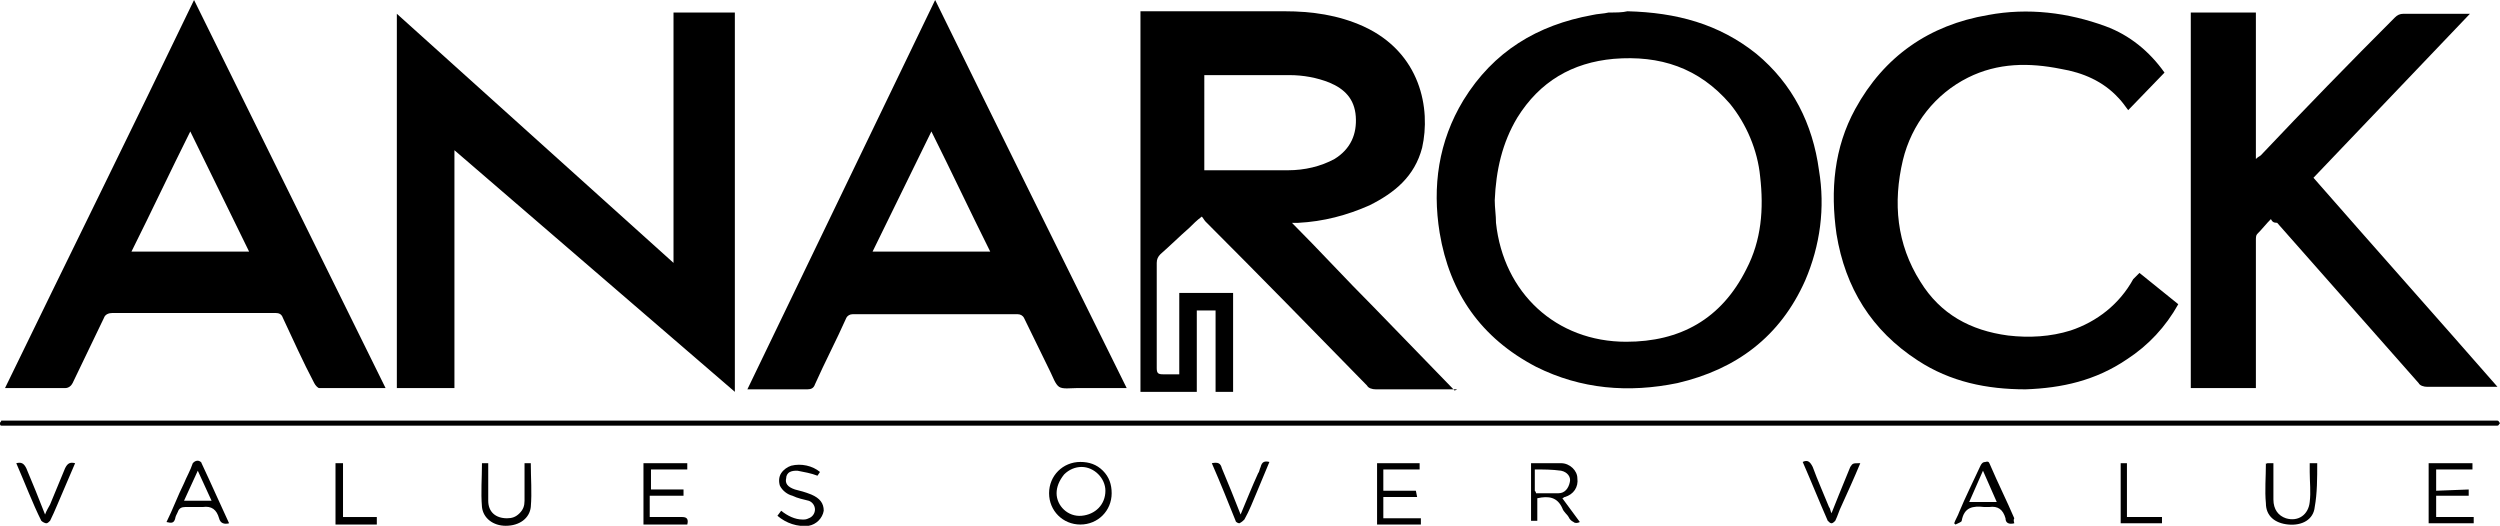
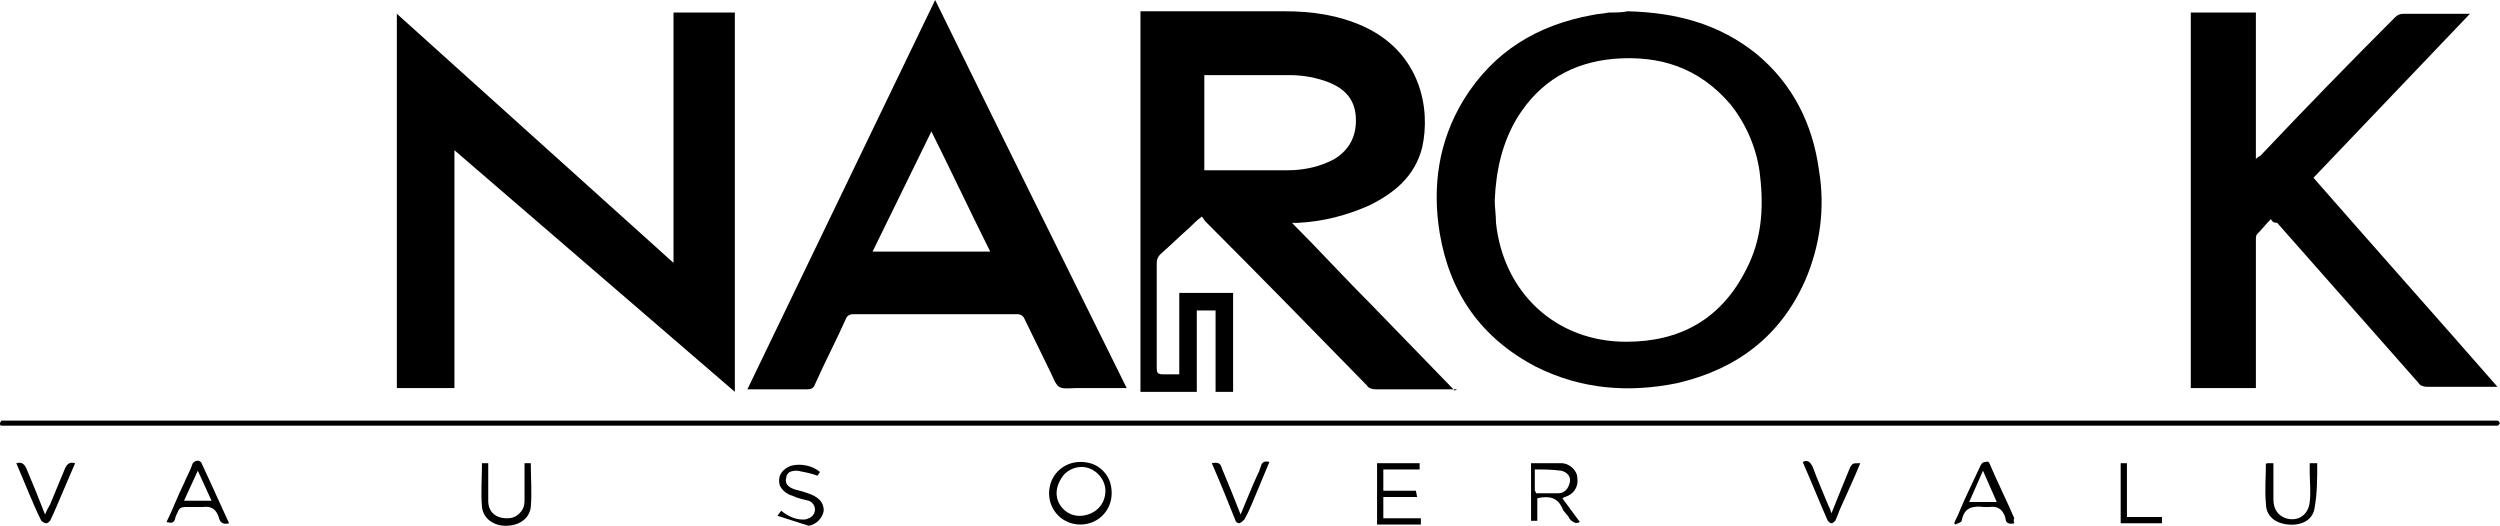
<svg xmlns="http://www.w3.org/2000/svg" version="1.1" id="Layer_1" x="0px" y="0px" viewBox="0 0 199.7 42" style="enable-background:new 0 0 199.7 42;" xml:space="preserve">
  <style type="text/css">
	.st0{fill-rule:evenodd;clip-rule:evenodd;}
</style>
  <desc>Created with sketchtool.</desc>
  <path id="Shape" d="M90.8,0.9h0.5c3.8,0,7.5,0,11.3,0c2.2,0,4.3,0.3,6.3,1.2c4.6,2.1,5.4,6.6,4.7,9.7c-0.6,2.3-2.2,3.6-4.2,4.6  c-1.8,0.8-3.7,1.3-5.7,1.4c-0.2,0-0.3,0-0.5,0c2.2,2.2,4.3,4.5,6.5,6.7l6.5,6.7l0.2-0.1c-0.1,0-0.2,0-0.4,0c-2,0-4,0-6.1,0  c-0.3,0-0.6-0.1-0.7-0.3c-4.3-4.4-8.6-8.8-12.9-13.1c-0.1-0.1-0.2-0.3-0.3-0.4c-0.4,0.3-0.7,0.6-1,0.9c-0.8,0.7-1.5,1.4-2.3,2.1  c-0.2,0.2-0.3,0.4-0.3,0.7c0,2.8,0,5.6,0,8.4c0,0.4,0.1,0.5,0.5,0.5c0.4,0,0.8,0,1.3,0v-6.5h4.3v7.9h-1.4v-6.5h-1.5v6.5h-4.5V0.9z   M96.2,13.6c0.1,0,0.1,0,0.2,0c2.2,0,4.3,0,6.5,0c1.3,0,2.6-0.3,3.7-0.9c1.3-0.8,1.8-2,1.7-3.4c-0.1-1.4-0.9-2.2-2.1-2.7  c-1-0.4-2.1-0.6-3.2-0.6c-2.2,0-4.3,0-6.5,0c-0.1,0-0.2,0-0.3,0L96.2,13.6z" />
  <polygon id="Path" class="st0" points="53.8,1 58.7,1 58.7,31.3 36.3,12 36.3,31 31.7,31 31.7,1.1 53.8,21 " />
  <path id="Shape_1_" d="M130,0.9c3.9,0.1,7.3,1,10.3,3.4c2.9,2.4,4.5,5.6,5,9.3c0.5,3,0.1,6-1.1,8.8c-2,4.5-5.5,7.1-10.2,8.2  c-3.9,0.8-7.7,0.5-11.3-1.3c-4.4-2.3-6.9-5.9-7.7-10.7c-0.6-3.7-0.1-7.3,1.9-10.6c2.4-3.9,5.9-6,10.3-6.8c0.4-0.1,0.9-0.1,1.3-0.2  C129.1,1,129.6,1,130,0.9z M119.4,16c0,0.6,0.1,1.2,0.1,1.8c0.6,5.6,4.8,9.5,10.4,9.5c4.3,0,7.6-1.8,9.6-5.8  c1.2-2.3,1.4-4.8,1.1-7.4c-0.2-2.1-1.1-4.2-2.4-5.8c-2.5-2.9-5.6-3.9-9.3-3.6c-3.3,0.3-5.9,1.8-7.7,4.7  C120,11.4,119.5,13.6,119.4,16z" />
  <path id="Path_1_" class="st0" d="M181.4,17.5c-0.4,0.4-0.7,0.8-1.1,1.2c-0.1,0.1-0.1,0.3-0.1,0.5c0,3.7,0,7.4,0,11.2V31H175V1h5.2  v11.7c0.2-0.2,0.3-0.2,0.4-0.3c3.5-3.7,7.1-7.4,10.7-11c0.2-0.2,0.4-0.3,0.7-0.3c1.6,0,3.2,0,4.8,0c0.1,0,0.3,0,0.5,0l-12.5,13.1  c4.9,5.6,9.8,11.1,14.7,16.7c-0.2,0-0.4,0-0.5,0c-1.7,0-3.4,0-5.1,0c-0.3,0-0.6-0.1-0.7-0.3c-3.8-4.3-7.5-8.5-11.3-12.8  C181.6,17.8,181.5,17.7,181.4,17.5z" />
-   <path id="Shape_2_" d="M30.8,31c-1.8,0-3.6,0-5.3,0c-0.1,0-0.3-0.2-0.4-0.4c-0.9-1.7-1.7-3.5-2.5-5.2c-0.1-0.3-0.3-0.4-0.6-0.4  c-4.3,0-8.6,0-13,0c-0.3,0-0.6,0.1-0.7,0.4c-0.8,1.7-1.7,3.5-2.5,5.2c-0.1,0.2-0.3,0.4-0.6,0.4c-1.6,0-3.2,0-4.8,0  C5.4,20.7,10.5,10.4,15.5,0L30.8,31z M19.9,20.1l-4.7-9.6c-1.6,3.2-3.1,6.4-4.7,9.6H19.9z" />
  <path id="Shape_3_" d="M74.7,0C79.8,10.4,84.9,20.7,90,31h-0.5c-1.2,0-2.4,0-3.5,0c-0.5,0-1.1,0.1-1.4-0.1c-0.3-0.2-0.5-0.8-0.7-1.2  c-0.7-1.4-1.4-2.9-2.1-4.3c-0.1-0.2-0.3-0.3-0.5-0.3c-4.4,0-8.8,0-13.2,0c-0.2,0-0.4,0.1-0.5,0.3c-0.8,1.8-1.7,3.5-2.5,5.3  c-0.1,0.3-0.3,0.4-0.6,0.4c-1.6,0-3.1,0-4.8,0L74.7,0z M79.1,20.1c-1.6-3.2-3.1-6.4-4.7-9.6l-4.7,9.6H79.1z" />
-   <path id="Path_2_" class="st0" d="M170.9,21.8l3.1,2.5c-1,1.8-2.4,3.3-4.1,4.4c-2.5,1.7-5.2,2.3-8.1,2.4c-3.1,0-6-0.6-8.6-2.3  c-3.7-2.4-5.8-5.8-6.5-10.1c-0.5-3.5-0.2-6.9,1.5-10c2.3-4.2,5.9-6.7,10.6-7.5c3.2-0.6,6.4-0.2,9.4,0.9c1.9,0.7,3.5,2,4.7,3.7  l-2.9,3c-0.3-0.4-0.5-0.7-0.8-1c-1.2-1.3-2.8-2-4.6-2.3c-2.5-0.5-5-0.5-7.4,0.7c-2.6,1.3-4.5,3.7-5.2,6.6c-0.8,3.4-0.5,6.7,1.4,9.7  c1.6,2.6,4,3.9,7,4.3c1.7,0.2,3.4,0.1,5-0.4c2.1-0.7,3.9-2.1,5-4.1L170.9,21.8z" />
  <path id="Path_3_" class="st0" d="M99.8,33.6H199c0.2,0,0.3,0,0.5,0c0.1,0,0.1,0.1,0.2,0.2c-0.1,0.1-0.1,0.2-0.2,0.2  c-0.1,0-0.2,0-0.3,0H0.5c-0.1,0-0.2,0-0.4,0c-0.1,0-0.1-0.1-0.1-0.2c0-0.1,0.1-0.1,0.1-0.2c0.2,0,0.3,0,0.5,0L99.8,33.6z" />
  <path id="Shape_4_" d="M122.2,37c0.8,0,1.7,0,2.5,0c0.7,0,1.3,0.6,1.3,1.2c0.1,0.7-0.3,1.3-1,1.5c-0.1,0-0.1,0.1-0.2,0.1l1.4,1.9  c-0.2,0.1-0.4,0.1-0.5,0c-0.2-0.1-0.3-0.2-0.4-0.4c-0.1-0.2-0.4-0.4-0.5-0.7c-0.4-0.9-1.1-1-2-0.8v1.8h-0.5V37z M122.7,39.4  c0.6,0,1.2,0,1.8,0c0.5,0,0.8-0.4,0.9-0.9c0.1-0.4-0.2-0.8-0.7-0.9c-0.7-0.1-1.4-0.1-2.1-0.1c0,0.6,0,1.2,0,1.7  C122.7,39.3,122.7,39.4,122.7,39.4L122.7,39.4z" />
  <path id="Shape_5_" d="M88.8,39.4c0,1.4-1.1,2.5-2.5,2.5c-1.4,0-2.5-1.1-2.5-2.5c0-1.4,1.1-2.5,2.5-2.5c0.7,0,1.3,0.2,1.8,0.7  S88.8,38.7,88.8,39.4z M84.4,39.4c0,1,0.9,1.9,2,1.8s1.9-0.9,1.9-2c0-1-0.9-1.9-1.9-1.9c-0.5,0-1,0.2-1.4,0.6  C84.6,38.4,84.4,38.9,84.4,39.4L84.4,39.4z" />
  <polygon id="Path_4_" class="st0" points="110,37 113.4,37 113.4,37.5 110.5,37.5 110.5,39.2 113.1,39.2 113.2,39.7 110.5,39.7   110.5,41.4 113.5,41.4 113.5,41.9 110,41.9 " />
-   <path id="Path_5_" class="st0" d="M197.2,39.1v0.5h-2.6v1.7h3v0.5H194V37h3.5c0,0.1,0,0.3,0,0.5h-2.9v1.7L197.2,39.1z" />
-   <path id="Path_6_" class="st0" d="M54.9,41.9h-3.5V37h3.5v0.5h-2.9v1.6h2.6l0,0.5h-2.7v1.7c0.9,0,1.7,0,2.6,0  C54.9,41.3,55,41.5,54.9,41.9z" />
  <path id="Shape_6_" d="M18.3,41.8c-0.4,0.1-0.7,0-0.8-0.4c-0.2-0.7-0.6-1-1.3-0.9c-0.4,0-0.9,0-1.4,0c-0.3,0-0.5,0.1-0.6,0.4  c-0.1,0.2-0.2,0.4-0.2,0.5c-0.1,0.4-0.3,0.4-0.7,0.3c0.5-1,0.9-2.1,1.4-3.1c0.2-0.5,0.5-1,0.7-1.6c0.1-0.1,0.2-0.2,0.4-0.2  c0.1,0,0.3,0.1,0.3,0.2C16.9,38.7,17.6,40.3,18.3,41.8z M16.9,40l-1.1-2.4L14.7,40H16.9z" />
  <path id="Shape_7_" d="M160.9,41.8c-0.4,0.1-0.7,0-0.7-0.4c-0.2-0.7-0.6-1-1.3-0.9c-0.1,0-0.3,0-0.4,0c-0.9-0.1-1.6,0-1.8,1.1  c0,0.1-0.3,0.2-0.5,0.3l-0.1-0.1c0.1-0.3,0.3-0.6,0.4-0.9c0.5-1.2,1.1-2.4,1.7-3.7c0.1-0.2,0.2-0.3,0.4-0.3c0.3-0.1,0.3,0.1,0.4,0.3  c0.6,1.4,1.3,2.8,1.9,4.2C160.8,41.6,160.9,41.7,160.9,41.8z M159.5,40.1l-1.1-2.5l-1.1,2.5H159.5z" />
  <path id="Path_7_" class="st0" d="M181.1,37l0.5,0c0,1,0,1.9,0,2.9c0,0.8,0.4,1.3,1,1.5c1,0.3,1.8-0.3,1.9-1.3c0.1-0.8,0-1.6,0-2.4  V37h0.6c0,1.2,0,2.4-0.2,3.5c-0.1,1-1,1.5-2.1,1.4s-1.8-0.7-1.8-1.7c-0.1-1,0-2.1,0-3.2C181.1,37.1,181.1,37,181.1,37z" />
  <path id="Path_8_" class="st0" d="M38.5,37H39v0.6c0,0.8,0,1.6,0,2.4c0,0.9,0.6,1.4,1.5,1.4c0.4,0,0.7-0.1,1-0.4  c0.3-0.3,0.4-0.6,0.4-1c0-0.8,0-1.7,0-2.5V37h0.5c0,1.2,0.1,2.3,0,3.5c-0.1,0.9-0.9,1.5-2,1.5c-1,0-1.8-0.6-1.9-1.5  C38.4,39.3,38.5,38.2,38.5,37z" />
-   <path id="Path_9_" class="st0" d="M62.1,41.2l0.3-0.4c0.5,0.4,1.1,0.7,1.7,0.7c0.2,0,0.3,0,0.5-0.1c0.3-0.1,0.5-0.4,0.5-0.7  c0-0.3-0.2-0.6-0.5-0.7c-0.4-0.1-0.9-0.2-1.3-0.4c-0.4-0.1-0.8-0.4-1-0.8c-0.1-0.3-0.1-0.7,0.1-1s0.5-0.5,0.8-0.6  c0.8-0.2,1.7,0,2.3,0.5l-0.2,0.3c-0.5-0.2-1.1-0.3-1.6-0.4c-0.2,0-0.4,0-0.6,0.1s-0.3,0.3-0.3,0.5c-0.1,0.4,0.1,0.7,0.7,0.9  c0.4,0.1,0.8,0.2,1.3,0.4c0.7,0.3,1,0.7,1,1.3c-0.1,0.6-0.6,1.1-1.2,1.2C63.7,42.1,62.8,41.8,62.1,41.2z" />
+   <path id="Path_9_" class="st0" d="M62.1,41.2l0.3-0.4c0.5,0.4,1.1,0.7,1.7,0.7c0.2,0,0.3,0,0.5-0.1c0.3-0.1,0.5-0.4,0.5-0.7  c0-0.3-0.2-0.6-0.5-0.7c-0.4-0.1-0.9-0.2-1.3-0.4c-0.4-0.1-0.8-0.4-1-0.8c-0.1-0.3-0.1-0.7,0.1-1s0.5-0.5,0.8-0.6  c0.8-0.2,1.7,0,2.3,0.5l-0.2,0.3c-0.5-0.2-1.1-0.3-1.6-0.4c-0.2,0-0.4,0-0.6,0.1s-0.3,0.3-0.3,0.5c-0.1,0.4,0.1,0.7,0.7,0.9  c0.4,0.1,0.8,0.2,1.3,0.4c0.7,0.3,1,0.7,1,1.3c-0.1,0.6-0.6,1.1-1.2,1.2z" />
  <path id="Path_10_" class="st0" d="M1.3,37c0.4-0.1,0.6,0,0.8,0.4c0.5,1.2,1,2.4,1.5,3.7c0.1-0.3,0.3-0.6,0.4-0.8  c0.4-1,0.8-1.9,1.2-2.9C5.4,37,5.6,36.9,6,37l-0.9,2.1C4.7,40,4.4,40.8,4,41.6c-0.1,0.1-0.2,0.2-0.3,0.2c-0.1,0-0.3-0.1-0.4-0.2  C2.6,40.2,2,38.6,1.3,37z" />
  <path id="Path_11_" class="st0" d="M148.6,37c-0.5,1.2-1,2.3-1.5,3.4c-0.2,0.4-0.3,0.8-0.5,1.2c-0.1,0.1-0.2,0.2-0.3,0.2  c-0.1,0-0.2-0.1-0.3-0.2c-0.7-1.6-1.3-3.1-2-4.7c0.4-0.2,0.6,0,0.8,0.4c0.4,1.1,0.9,2.2,1.3,3.2c0.1,0.1,0.1,0.3,0.2,0.5  c0.2-0.5,0.4-1,0.6-1.5c0.3-0.7,0.6-1.5,0.9-2.2C148,37,148,37,148.6,37z" />
  <path id="Path_12_" class="st0" d="M96.8,37c0.5-0.1,0.7,0,0.8,0.4c0.5,1.2,1,2.4,1.5,3.7c0.5-1.2,0.9-2.2,1.4-3.3  c0.1-0.1,0.1-0.3,0.2-0.5c0.1-0.4,0.3-0.5,0.7-0.4l-1,2.4c-0.3,0.7-0.6,1.5-1,2.2c-0.1,0.1-0.2,0.2-0.4,0.3c-0.1,0-0.3-0.1-0.3-0.2  C98.1,40.1,97.5,38.6,96.8,37z" />
  <path id="Path_13_" class="st0" d="M170,41.3h2.7c0,0.2,0,0.3,0,0.5h-3.3V37h0.5V41.3z" />
-   <polygon id="Path_14_" class="st0" points="26.8,37 27.4,37 27.4,41.3 30.1,41.3 30.1,41.9 26.8,41.9 " />
</svg>